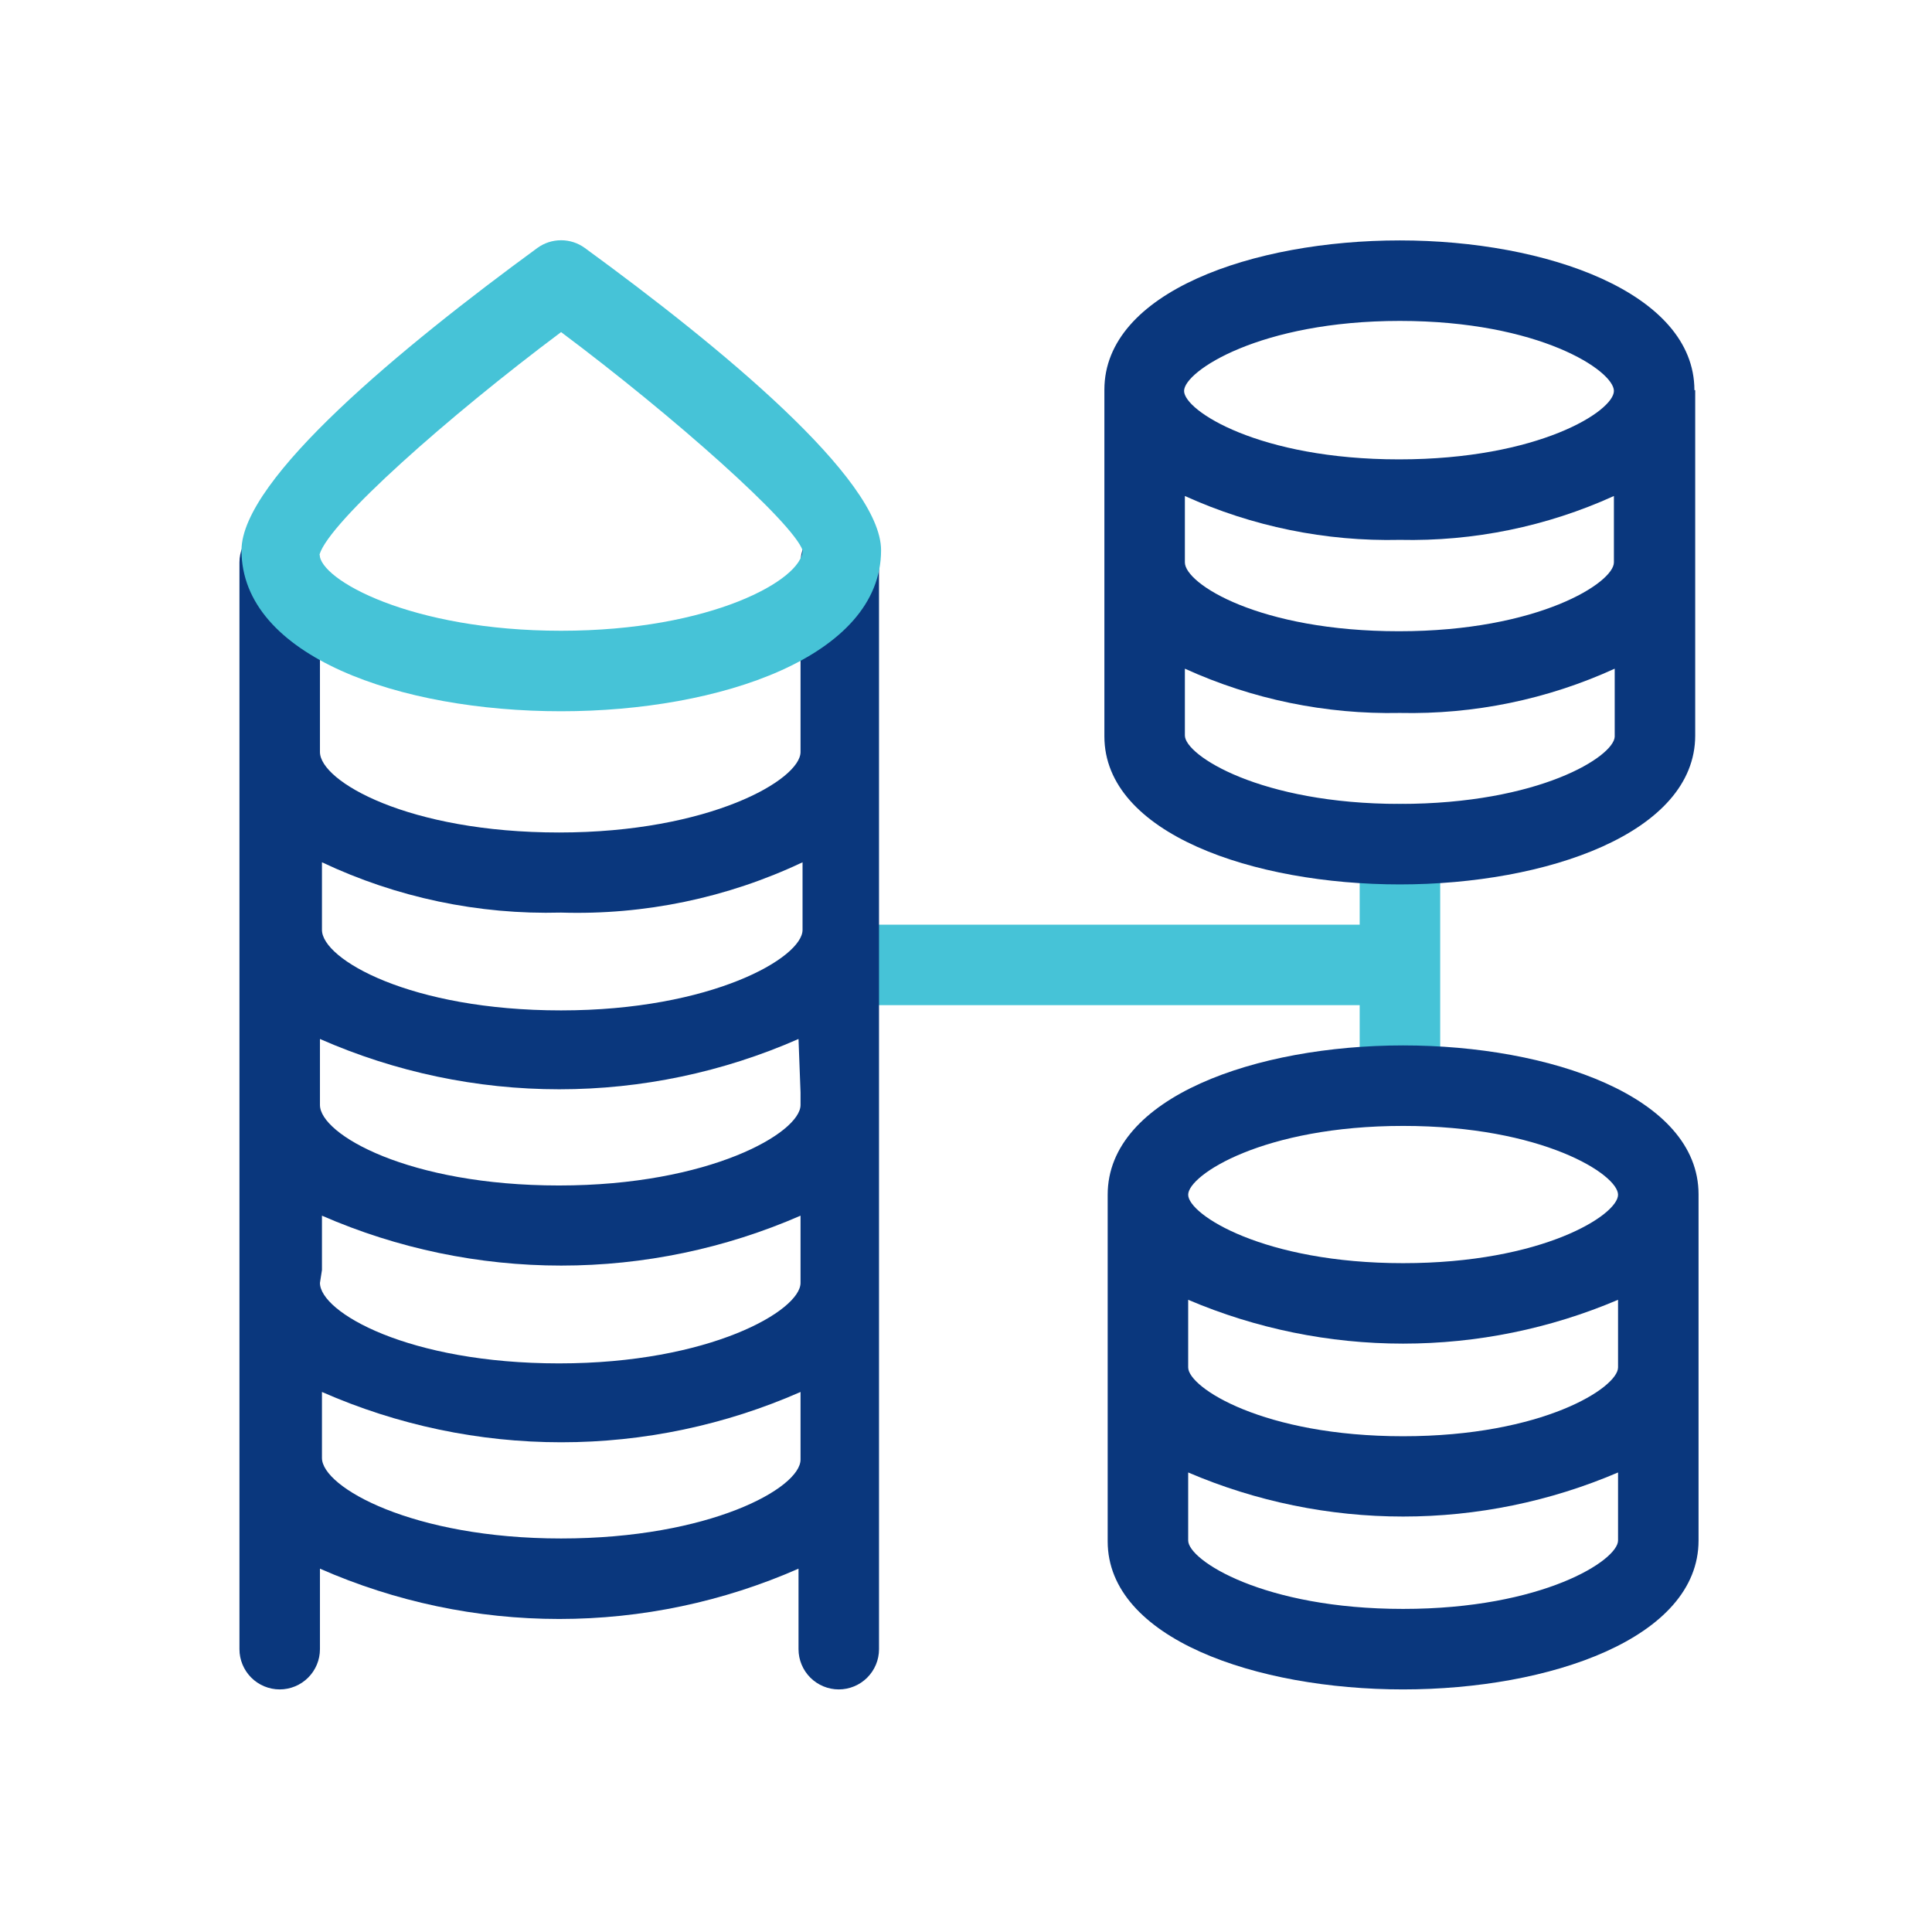
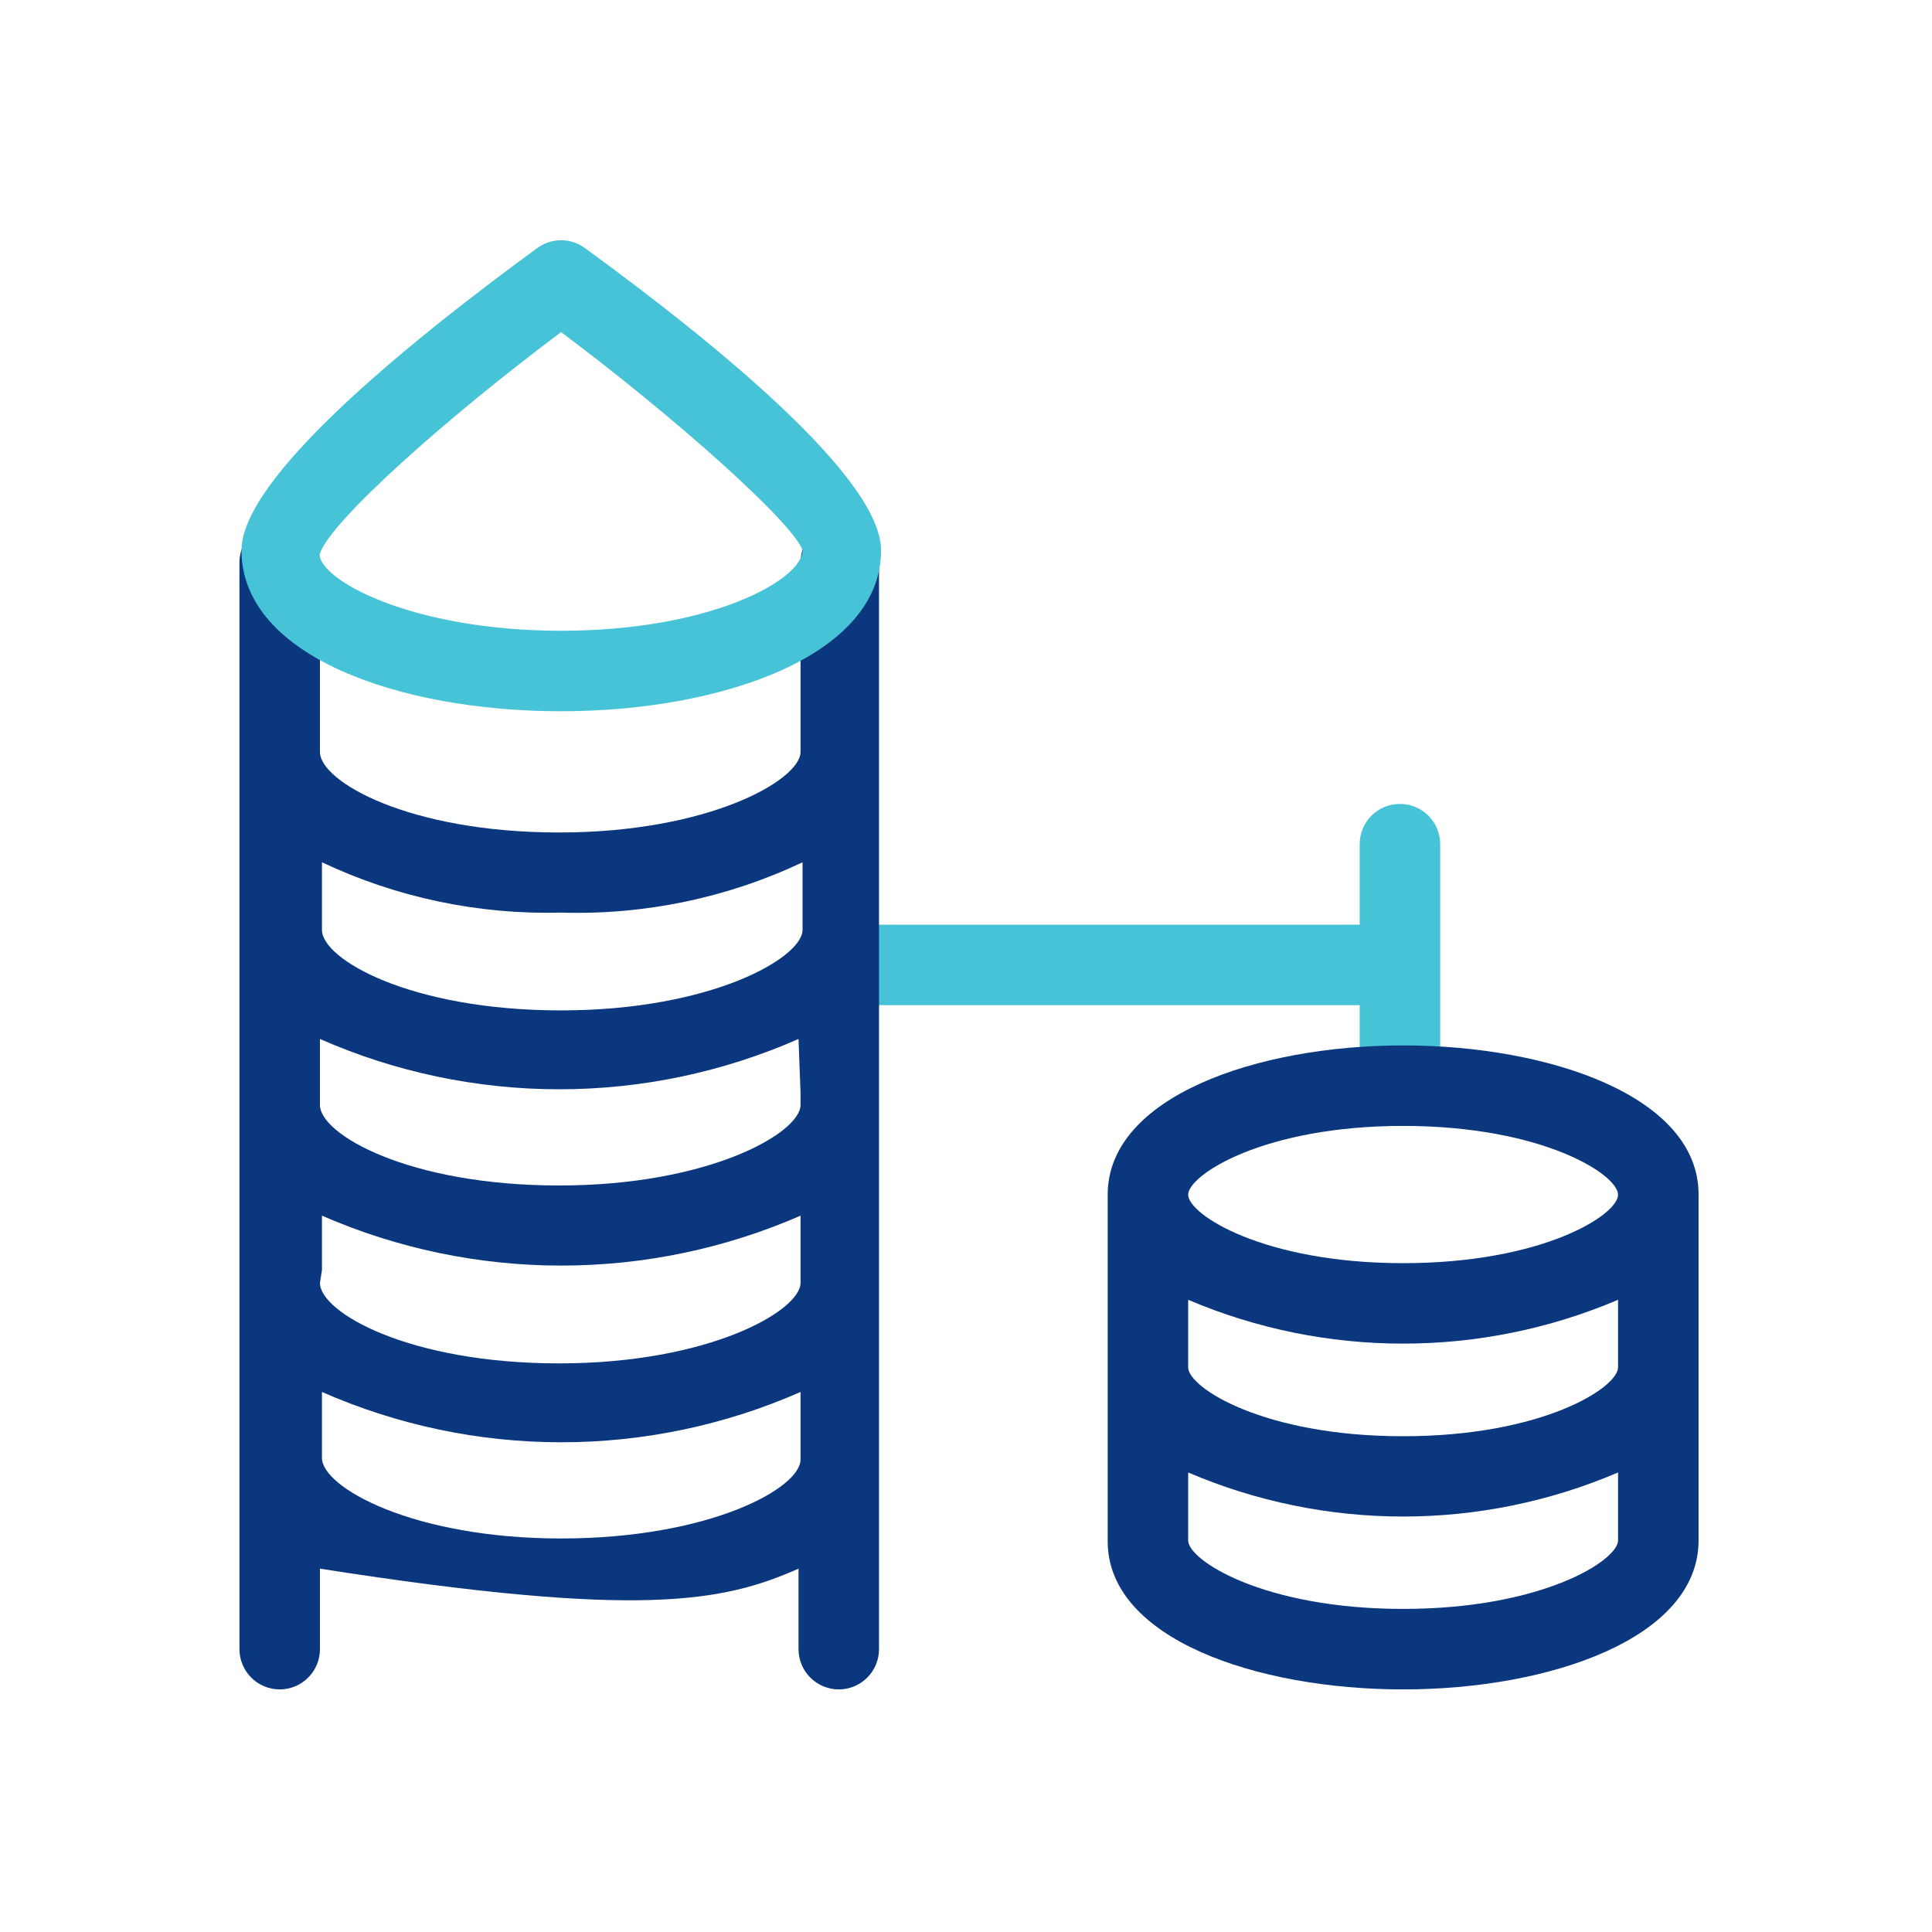
<svg xmlns="http://www.w3.org/2000/svg" width="48" height="48" viewBox="0 0 48 48" fill="none">
  <path d="M34.781 19.973C34.515 19.973 34.261 20.078 34.074 20.265C33.886 20.453 33.781 20.707 33.781 20.973V22.973H20.891C20.625 22.973 20.371 23.078 20.183 23.265C19.996 23.453 19.891 23.707 19.891 23.973C19.891 24.238 19.996 24.492 20.183 24.68C20.371 24.867 20.625 24.973 20.891 24.973H33.781V26.973C33.781 27.238 33.886 27.492 34.074 27.68C34.261 27.867 34.515 27.973 34.781 27.973C35.046 27.973 35.3 27.867 35.488 27.68C35.675 27.492 35.781 27.238 35.781 26.973V20.973C35.781 20.707 35.675 20.453 35.488 20.265C35.3 20.078 35.046 19.973 34.781 19.973Z" fill="#46C3D7" />
  <path d="M42.2 29.673C42.2 27.243 38.499 25.973 34.859 25.973C31.22 25.973 27.52 27.253 27.52 29.683V38.293C27.52 40.713 31.22 41.973 34.859 41.973C38.499 41.973 42.2 40.703 42.2 38.273V29.683V29.673ZM29.52 32.293C31.208 33.012 33.024 33.382 34.859 33.382C36.695 33.382 38.511 33.012 40.2 32.293V33.973C40.2 34.473 38.33 35.683 34.859 35.683C31.39 35.683 29.52 34.473 29.52 33.973V32.293ZM34.859 27.973C38.33 27.973 40.2 29.183 40.2 29.683C40.2 30.183 38.33 31.383 34.859 31.383C31.39 31.383 29.52 30.173 29.52 29.683C29.52 29.193 31.39 27.973 34.859 27.973ZM34.859 39.973C31.39 39.973 29.52 38.763 29.52 38.273V36.583C31.207 37.305 33.024 37.678 34.859 37.678C36.695 37.678 38.512 37.305 40.2 36.583V38.273C40.2 38.763 38.33 39.973 34.859 39.973Z" fill="#0A377D" />
-   <path d="M42.097 9.693C42.097 7.273 38.417 5.973 34.778 5.973C31.137 5.973 27.438 7.253 27.438 9.683V18.293C27.438 20.713 31.148 21.973 34.778 21.973C38.407 21.973 42.117 20.703 42.117 18.273V9.693H42.097ZM29.438 12.323C31.113 13.082 32.938 13.455 34.778 13.413C36.61 13.454 38.429 13.081 40.097 12.323V13.973C40.097 14.473 38.227 15.683 34.758 15.683C31.288 15.683 29.438 14.503 29.438 13.973V12.323ZM34.778 7.973C38.248 7.973 40.097 9.213 40.097 9.713C40.097 10.213 38.227 11.413 34.758 11.413C31.288 11.413 29.418 10.203 29.418 9.713C29.418 9.223 31.308 7.973 34.778 7.973ZM34.778 19.973C31.308 19.973 29.438 18.763 29.438 18.273V16.613C31.112 17.375 32.938 17.751 34.778 17.713C36.618 17.753 38.443 17.378 40.117 16.613V18.303C40.097 18.793 38.248 19.973 34.778 19.973Z" fill="#0A377D" />
-   <path d="M20.889 12.973C20.624 12.973 20.37 13.078 20.182 13.265C19.995 13.453 19.889 13.707 19.889 13.973V18.683C19.889 19.373 17.629 20.683 13.889 20.683C10.149 20.683 7.949 19.413 7.949 18.683V13.973C7.949 13.707 7.844 13.453 7.656 13.265C7.469 13.078 7.214 12.973 6.949 12.973C6.684 12.973 6.43 13.078 6.242 13.265C6.055 13.453 5.949 13.707 5.949 13.973V40.973C5.949 41.238 6.055 41.492 6.242 41.68C6.43 41.867 6.684 41.973 6.949 41.973C7.214 41.973 7.469 41.867 7.656 41.68C7.844 41.492 7.949 41.238 7.949 40.973V38.973C9.823 39.797 11.847 40.223 13.894 40.223C15.941 40.223 17.966 39.797 19.839 38.973V40.973C19.839 41.238 19.945 41.492 20.132 41.68C20.32 41.867 20.574 41.973 20.839 41.973C21.104 41.973 21.359 41.867 21.546 41.68C21.734 41.492 21.839 41.238 21.839 40.973V13.973C21.84 13.716 21.741 13.469 21.564 13.283C21.387 13.097 21.146 12.986 20.889 12.973ZM19.889 27.143V27.453C19.889 28.143 17.629 29.453 13.889 29.453C10.149 29.453 7.949 28.183 7.949 27.453V25.813C9.823 26.637 11.847 27.063 13.894 27.063C15.941 27.063 17.966 26.637 19.839 25.813L19.889 27.143ZM7.999 31.553V30.203C9.874 31.021 11.898 31.443 13.944 31.443C15.99 31.443 18.014 31.021 19.889 30.203V31.873C19.889 32.563 17.629 33.873 13.889 33.873C10.149 33.873 7.949 32.603 7.949 31.873L7.999 31.553ZM13.939 22.673C16.01 22.737 18.067 22.309 19.939 21.423V23.103C19.939 23.793 17.679 25.103 13.939 25.103C10.199 25.103 7.999 23.833 7.999 23.103V21.423C9.854 22.3 11.889 22.728 13.939 22.673ZM13.939 38.223C10.259 38.223 7.999 36.953 7.999 36.223V34.583C9.873 35.407 11.897 35.833 13.944 35.833C15.991 35.833 18.016 35.407 19.889 34.583V36.263C19.889 36.973 17.629 38.223 13.939 38.223Z" fill="#0A377D" />
+   <path d="M20.889 12.973C20.624 12.973 20.37 13.078 20.182 13.265C19.995 13.453 19.889 13.707 19.889 13.973V18.683C19.889 19.373 17.629 20.683 13.889 20.683C10.149 20.683 7.949 19.413 7.949 18.683V13.973C7.949 13.707 7.844 13.453 7.656 13.265C7.469 13.078 7.214 12.973 6.949 12.973C6.684 12.973 6.43 13.078 6.242 13.265C6.055 13.453 5.949 13.707 5.949 13.973V40.973C5.949 41.238 6.055 41.492 6.242 41.68C6.43 41.867 6.684 41.973 6.949 41.973C7.214 41.973 7.469 41.867 7.656 41.68C7.844 41.492 7.949 41.238 7.949 40.973V38.973C15.941 40.223 17.966 39.797 19.839 38.973V40.973C19.839 41.238 19.945 41.492 20.132 41.68C20.32 41.867 20.574 41.973 20.839 41.973C21.104 41.973 21.359 41.867 21.546 41.68C21.734 41.492 21.839 41.238 21.839 40.973V13.973C21.84 13.716 21.741 13.469 21.564 13.283C21.387 13.097 21.146 12.986 20.889 12.973ZM19.889 27.143V27.453C19.889 28.143 17.629 29.453 13.889 29.453C10.149 29.453 7.949 28.183 7.949 27.453V25.813C9.823 26.637 11.847 27.063 13.894 27.063C15.941 27.063 17.966 26.637 19.839 25.813L19.889 27.143ZM7.999 31.553V30.203C9.874 31.021 11.898 31.443 13.944 31.443C15.99 31.443 18.014 31.021 19.889 30.203V31.873C19.889 32.563 17.629 33.873 13.889 33.873C10.149 33.873 7.949 32.603 7.949 31.873L7.999 31.553ZM13.939 22.673C16.01 22.737 18.067 22.309 19.939 21.423V23.103C19.939 23.793 17.679 25.103 13.939 25.103C10.199 25.103 7.999 23.833 7.999 23.103V21.423C9.854 22.3 11.889 22.728 13.939 22.673ZM13.939 38.223C10.259 38.223 7.999 36.953 7.999 36.223V34.583C9.873 35.407 11.897 35.833 13.944 35.833C15.991 35.833 18.016 35.407 19.889 34.583V36.263C19.889 36.973 17.629 38.223 13.939 38.223Z" fill="#0A377D" />
  <path d="M13.94 17.671C9.94 17.671 6 16.311 6 13.671C6 11.901 10 8.611 13.35 6.161C13.521 6.036 13.728 5.969 13.94 5.969C14.152 5.969 14.359 6.036 14.53 6.161C17.89 8.611 21.89 11.901 21.89 13.671C21.89 16.311 17.89 17.671 13.94 17.671ZM13.94 8.251C11.12 10.361 8.19 12.961 7.94 13.771C7.94 14.401 10.21 15.671 13.94 15.671C17.67 15.671 19.94 14.401 19.94 13.671C19.69 12.971 16.76 10.361 13.94 8.251Z" fill="#46C3D7" />
</svg>